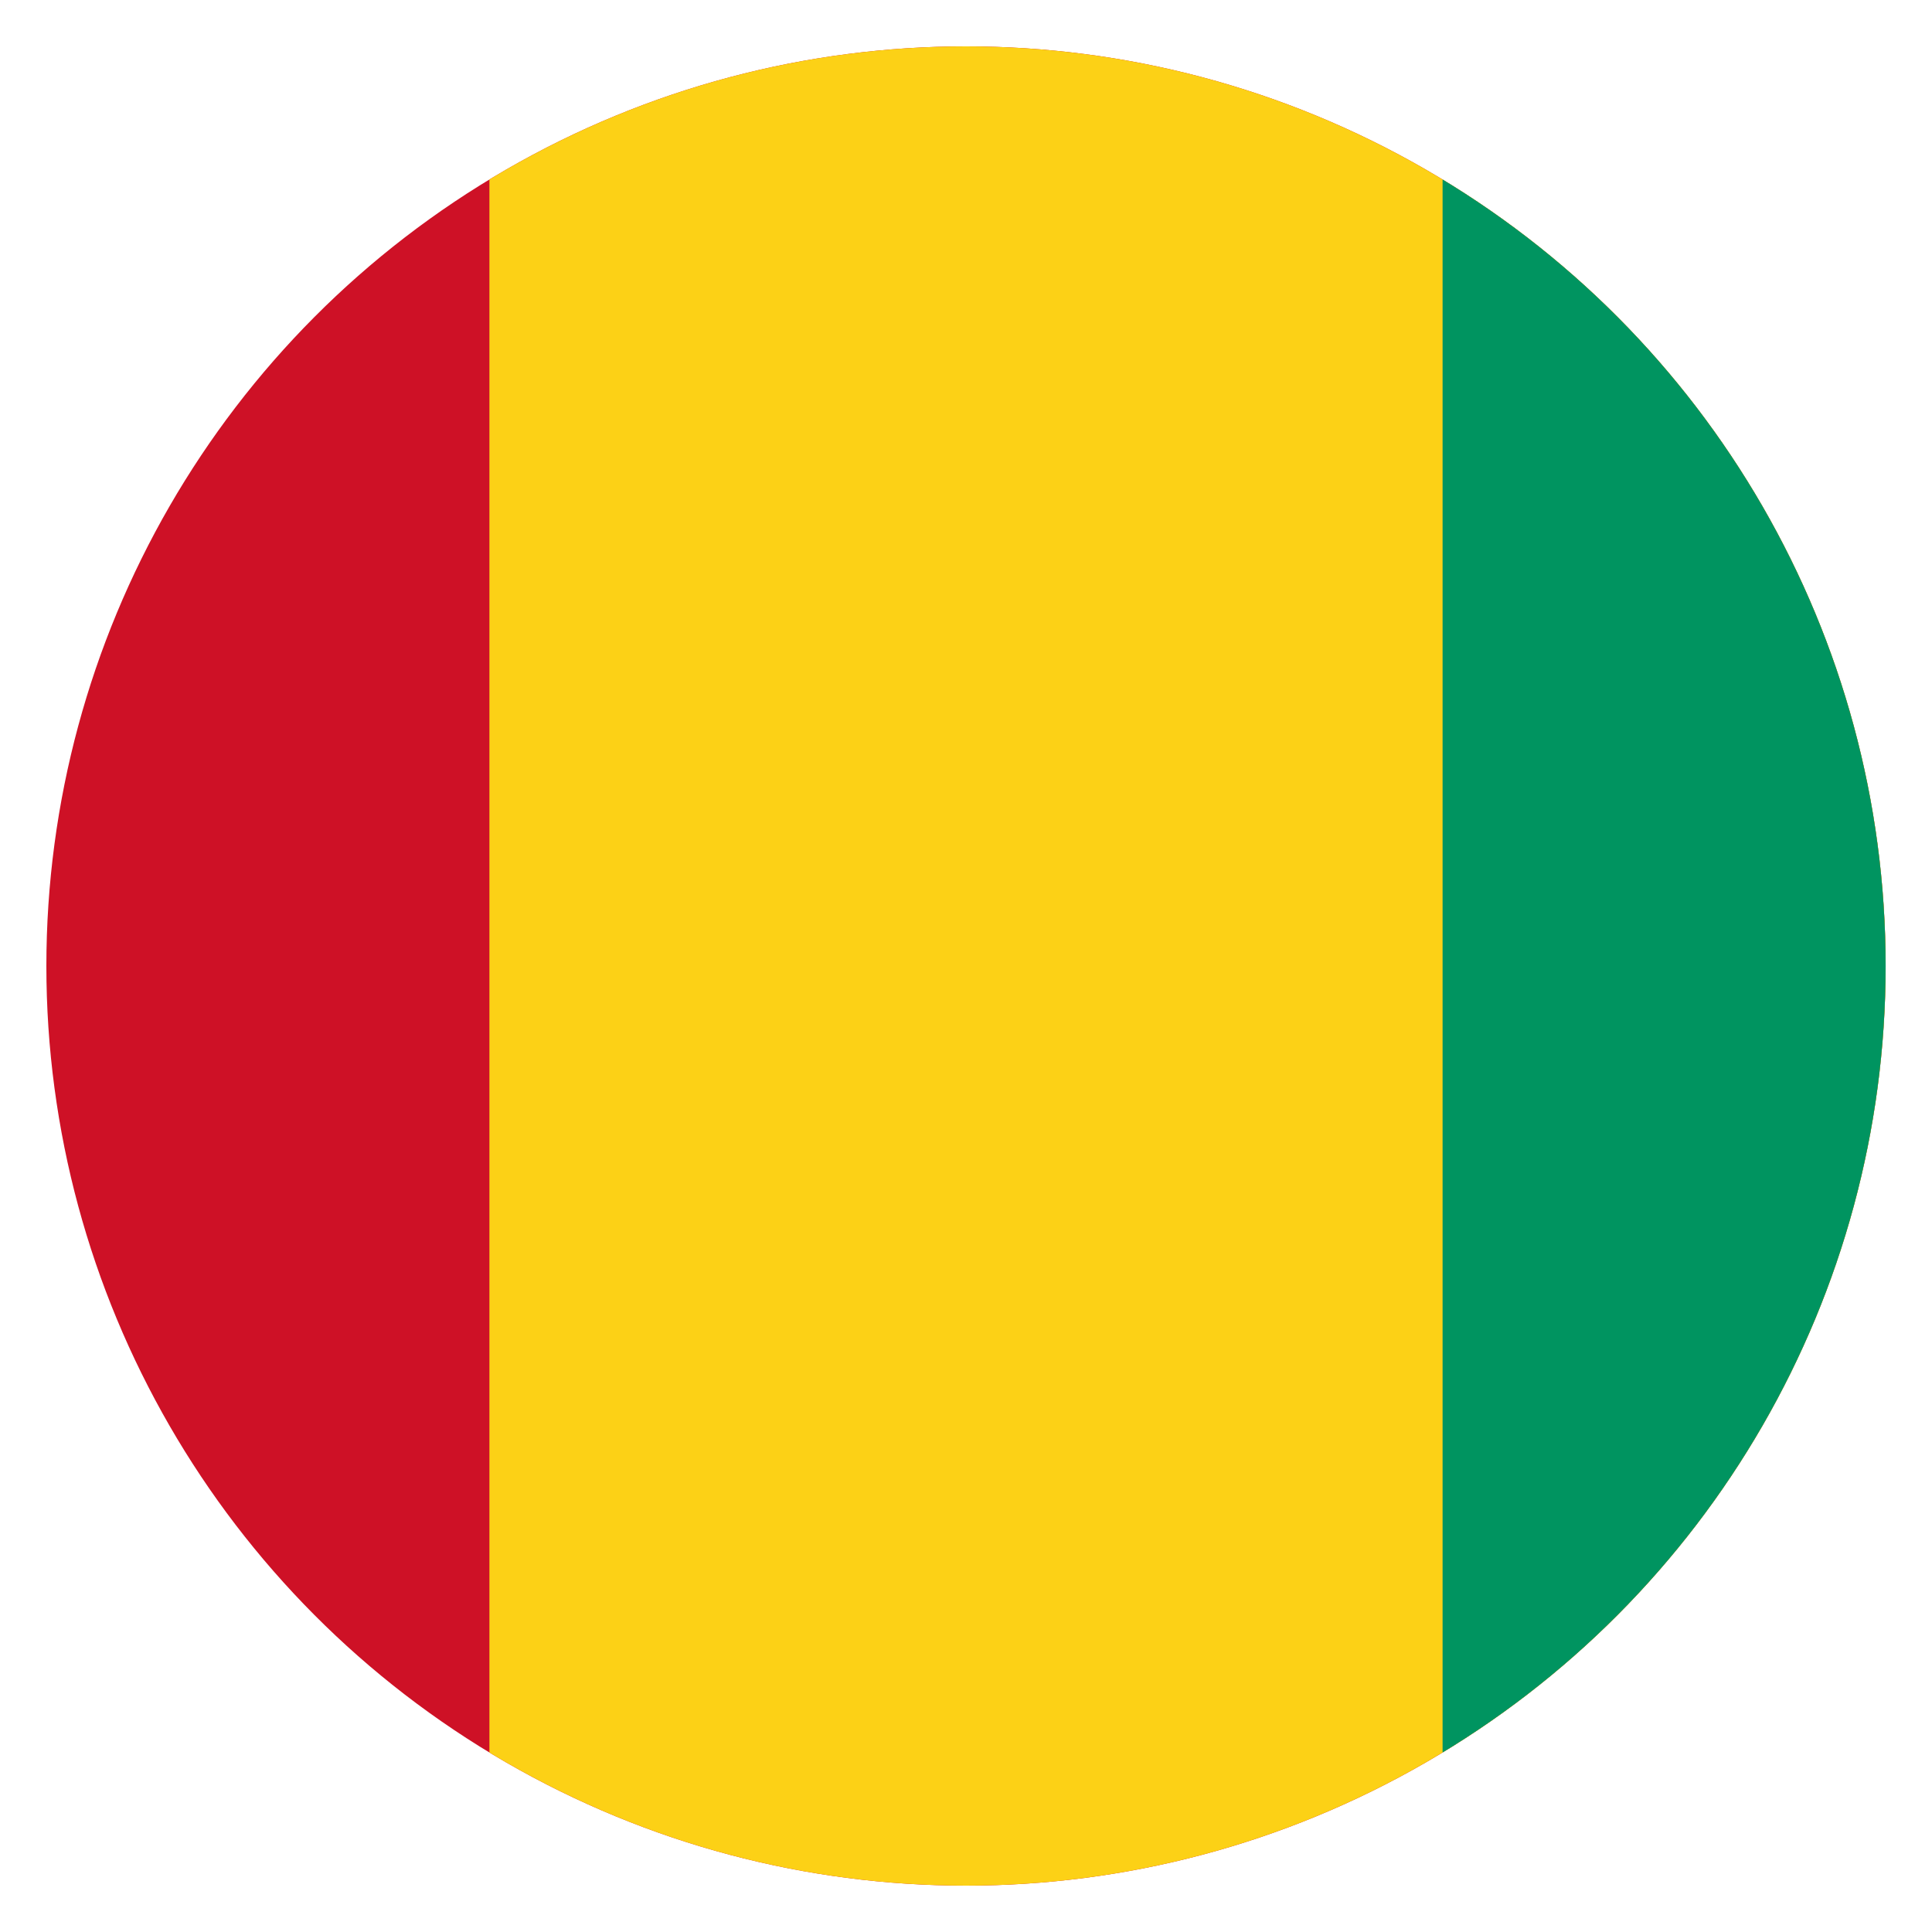
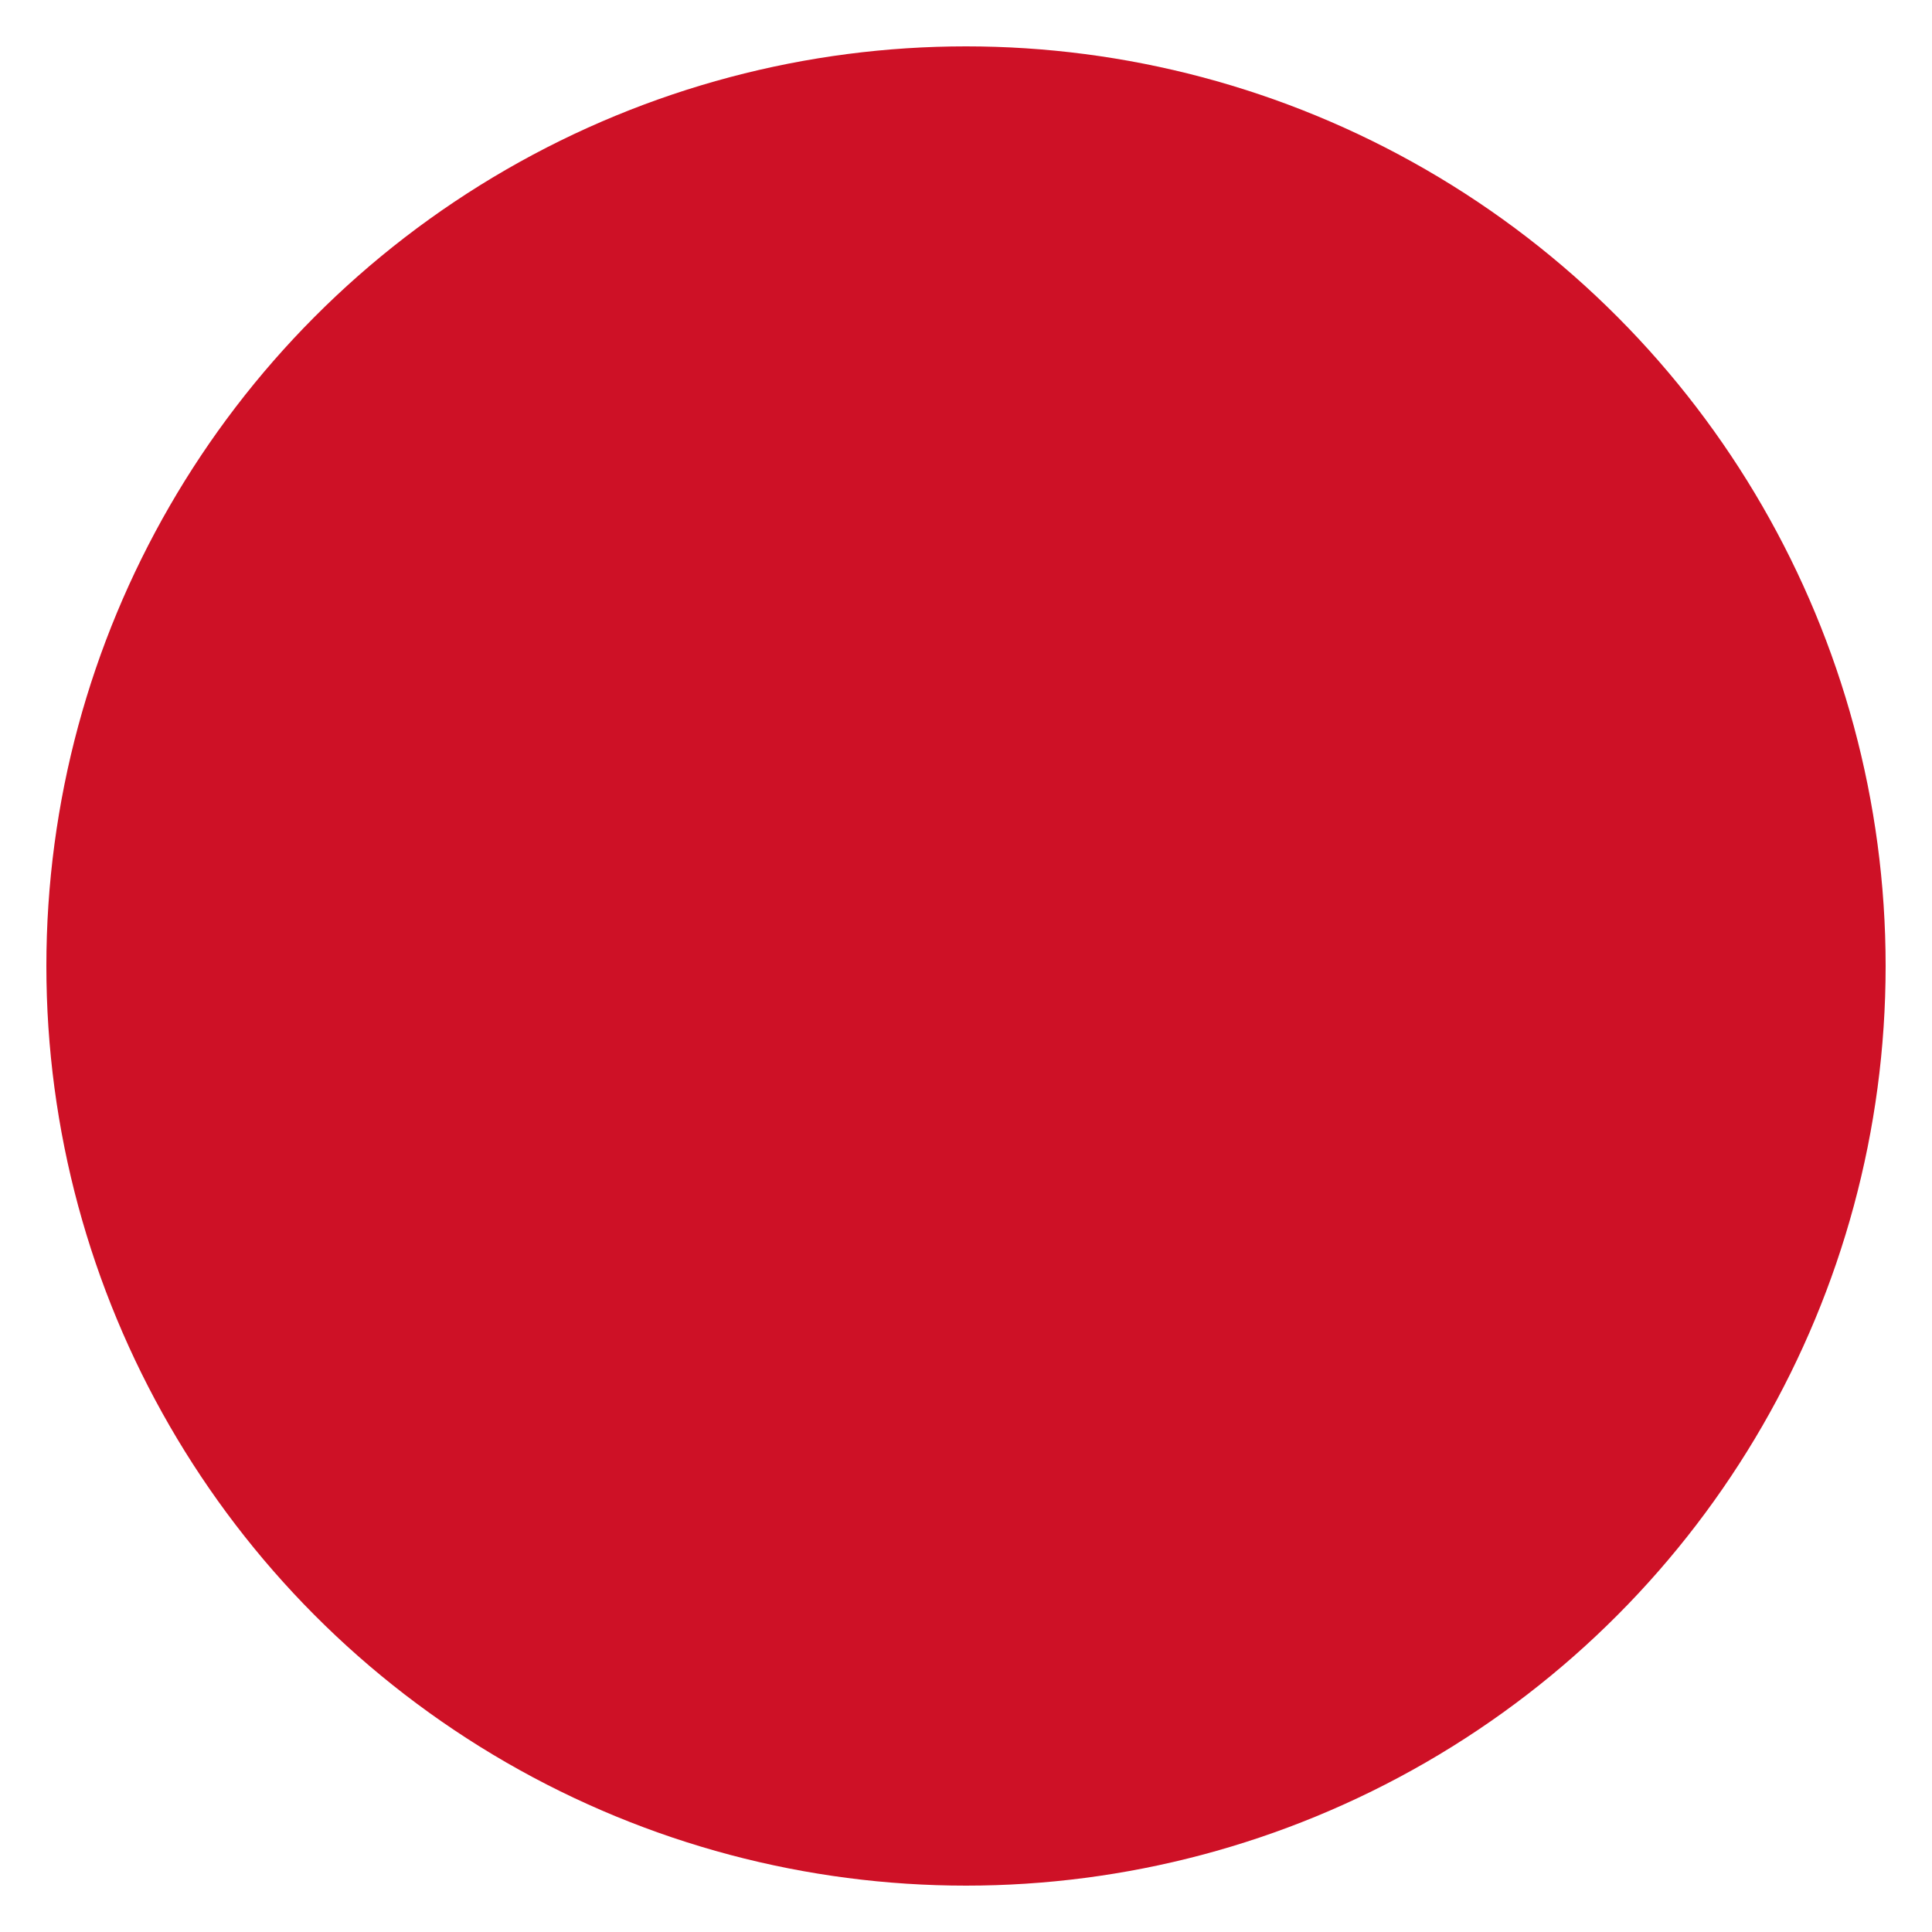
<svg xmlns="http://www.w3.org/2000/svg" id="Layer_1" data-name="Layer 1" viewBox="0 0 250 250">
  <defs>
    <style>.cls-1{fill:none;}.cls-2{clip-path:url(#clip-path);}.cls-3{fill:#ce1126;}.cls-4{fill:#fcd116;}.cls-5{fill:#009460;}</style>
    <clipPath id="clip-path">
      <circle class="cls-1" cx="125" cy="125" r="119" />
    </clipPath>
  </defs>
  <title>Artboard 1</title>
  <g class="cls-2">
    <rect class="cls-3" x="-60" y="1.67" width="370" height="246.67" />
-     <rect class="cls-4" x="63.33" y="1.67" width="246.67" height="246.67" />
-     <rect class="cls-5" x="186.67" y="1.67" width="123.33" height="246.67" />
  </g>
</svg>